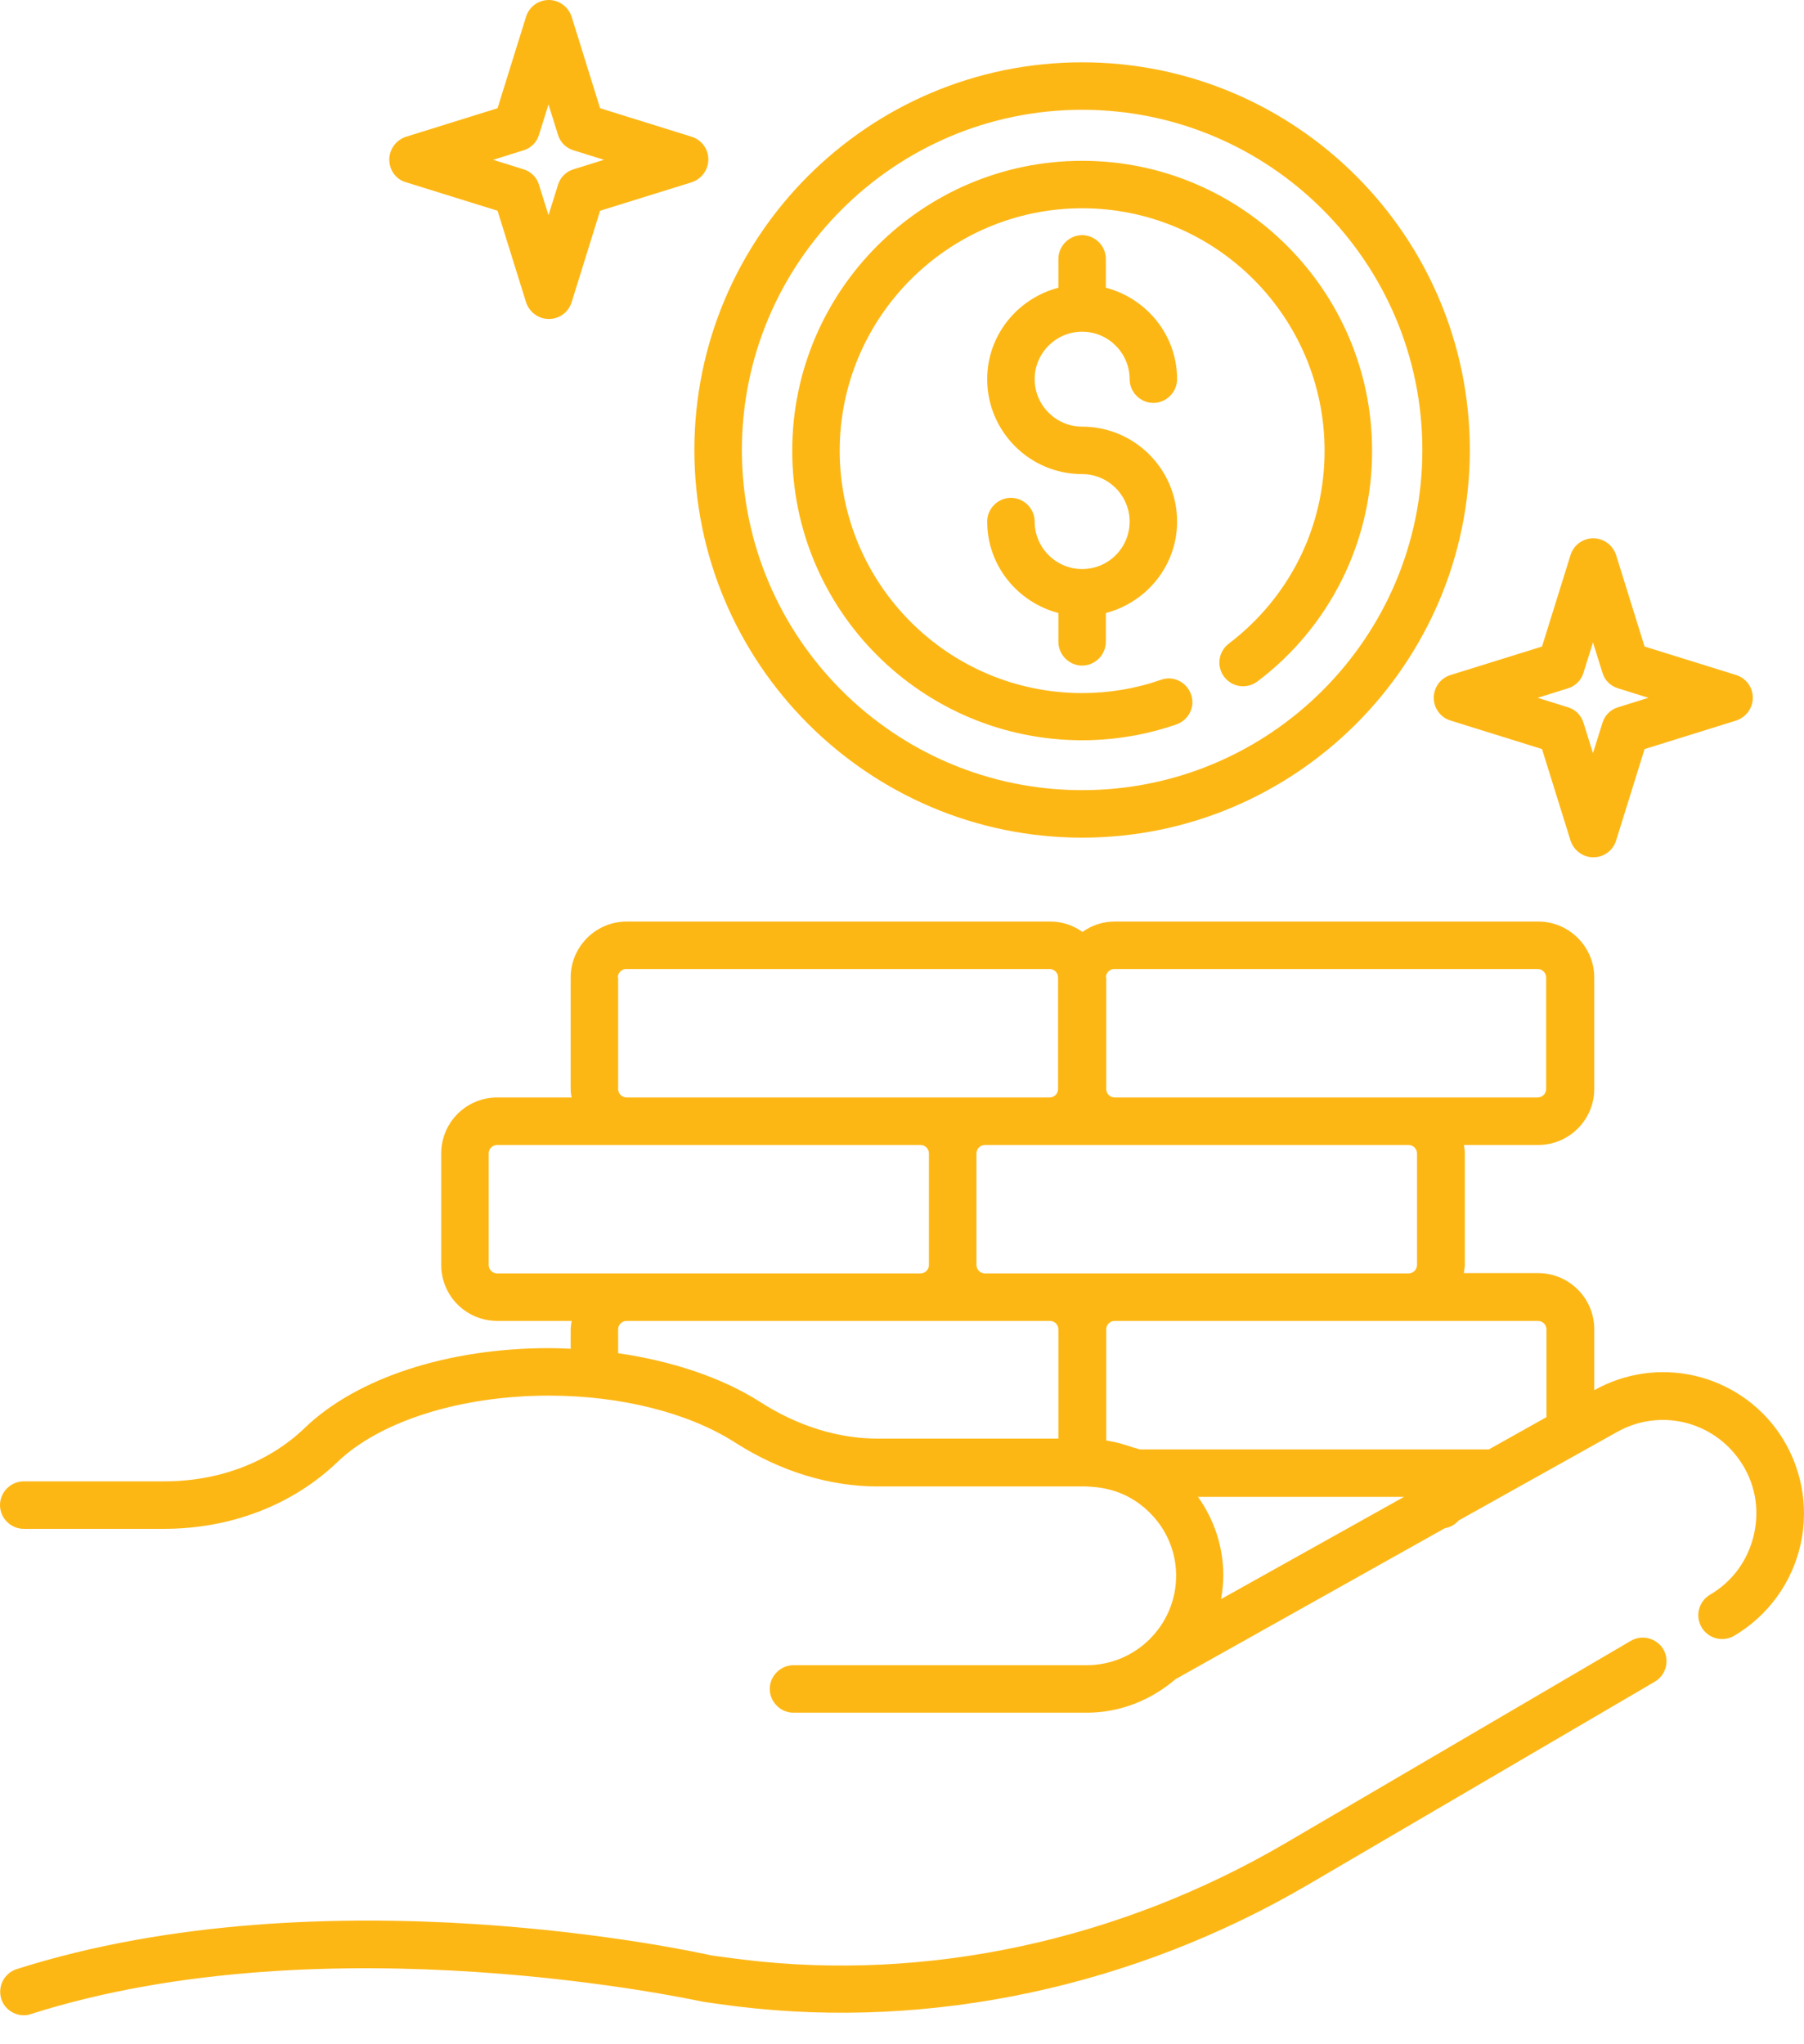
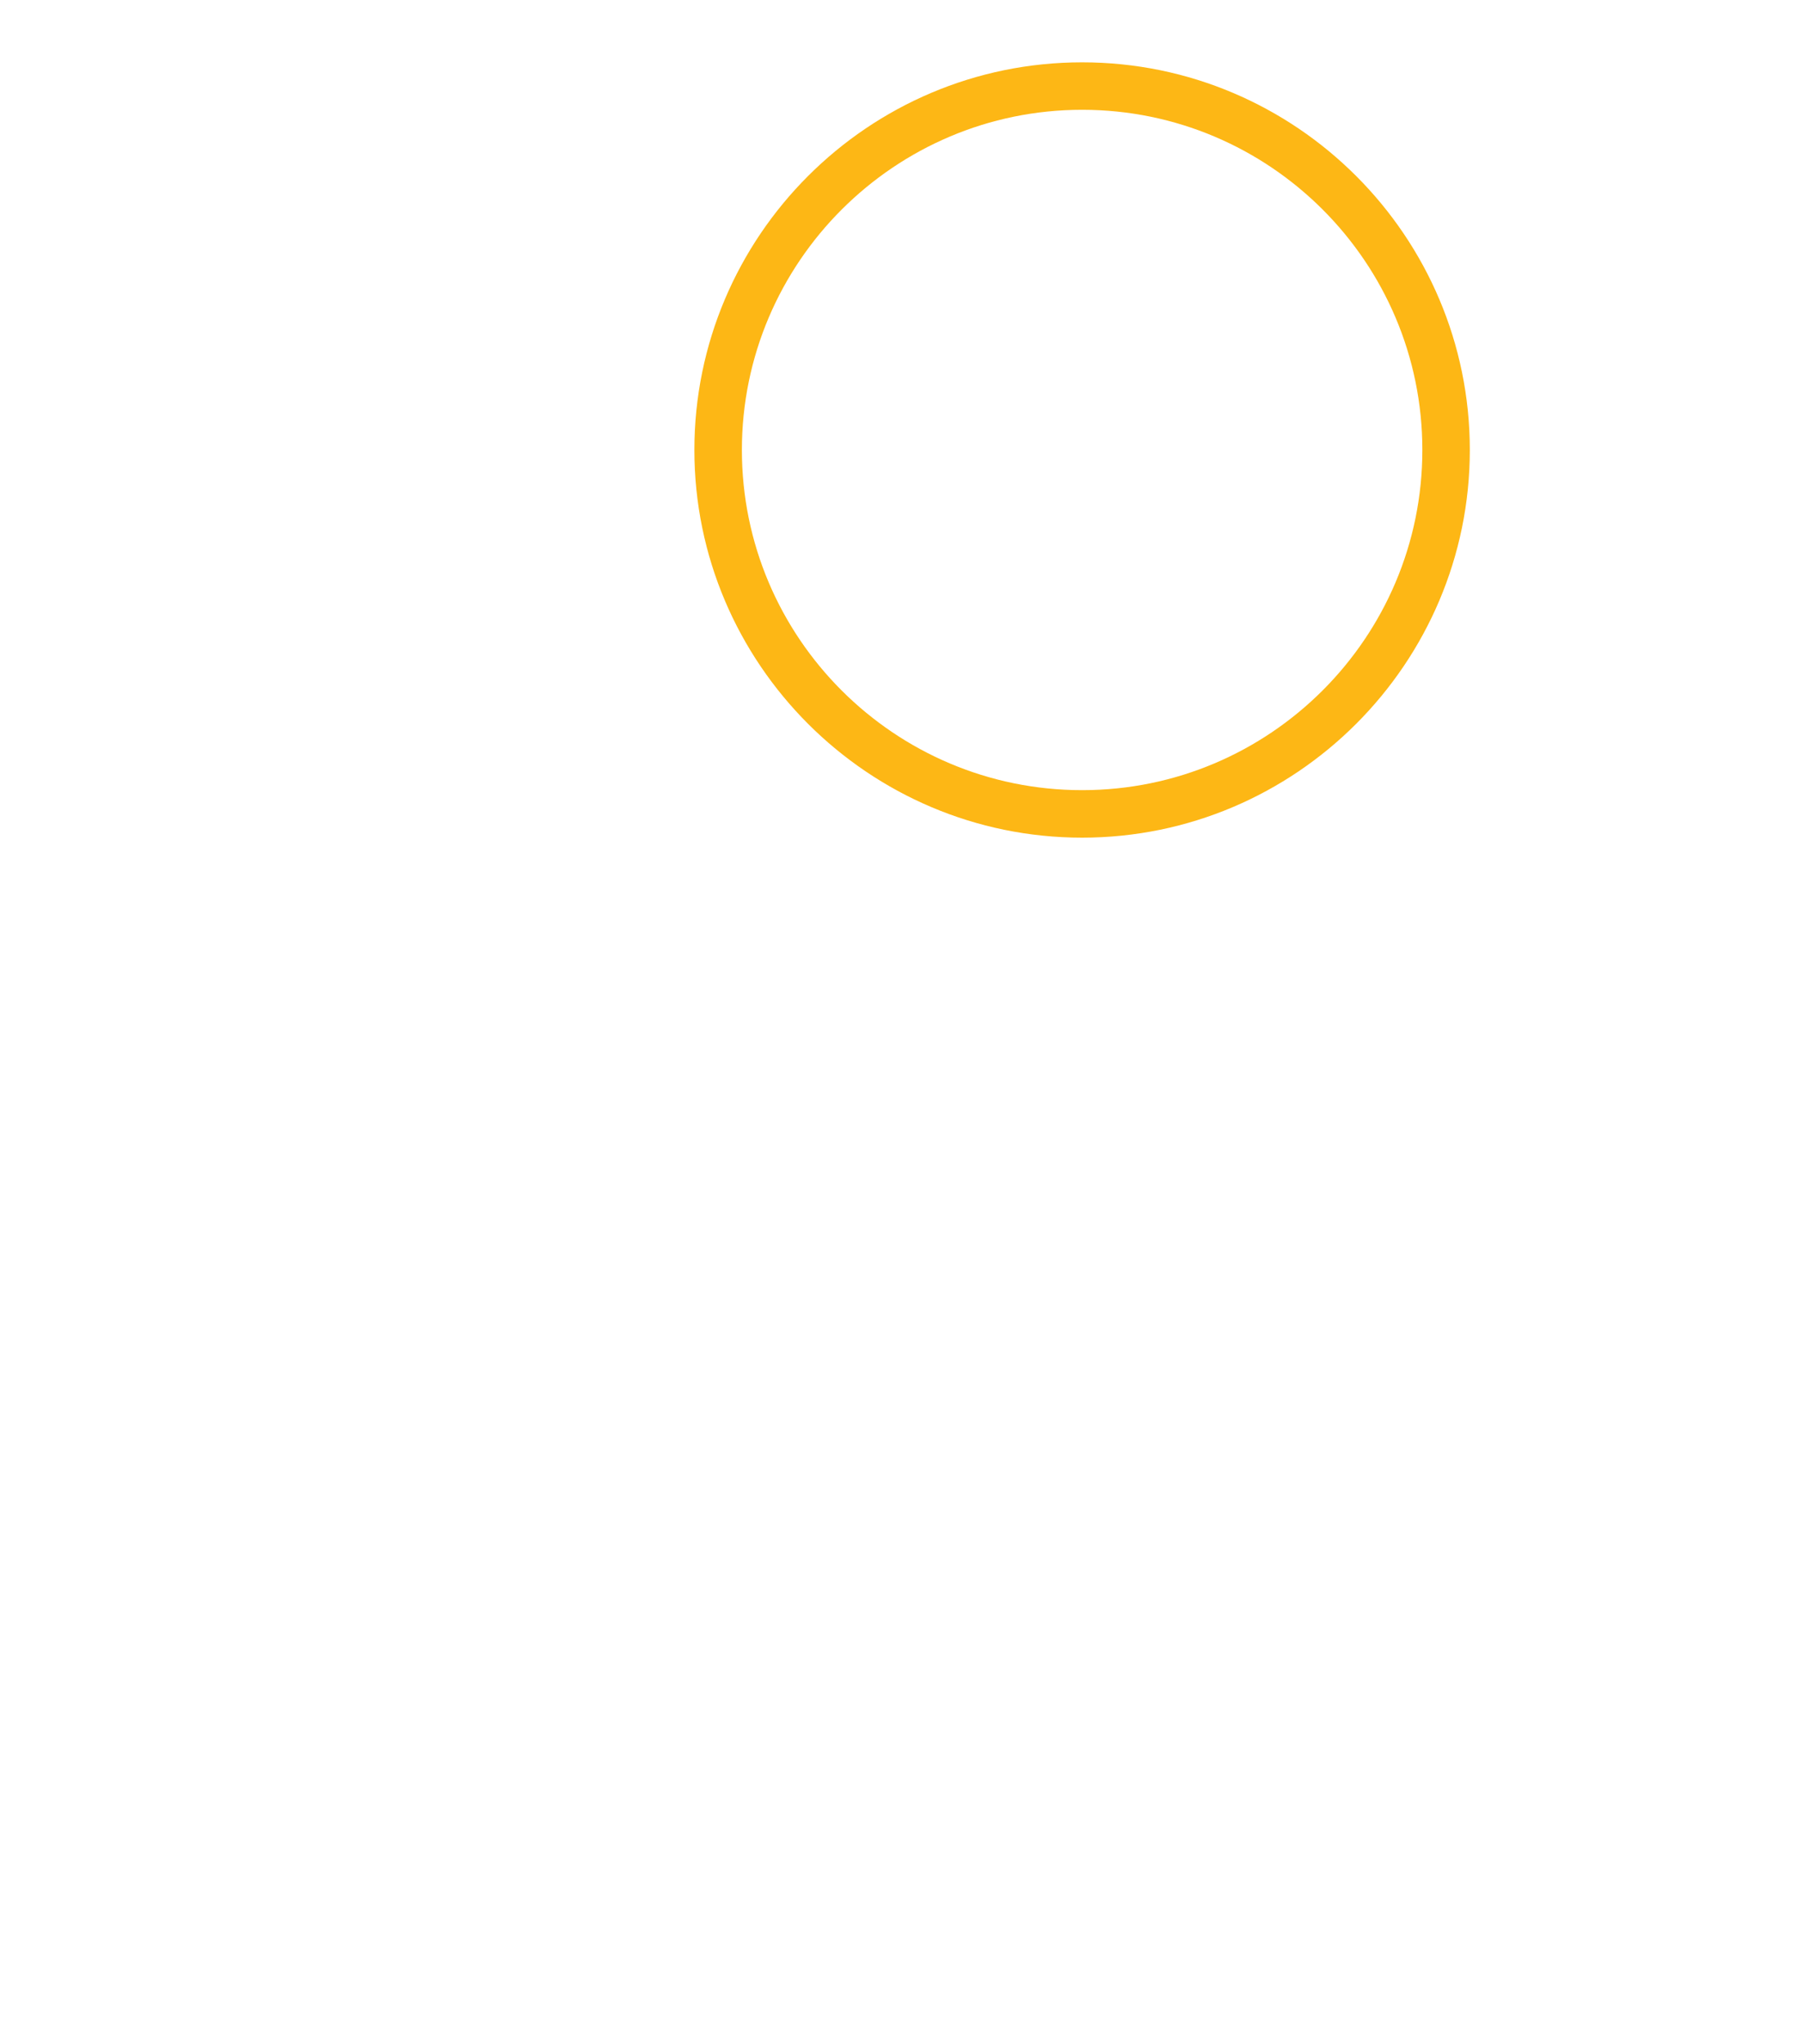
<svg xmlns="http://www.w3.org/2000/svg" width="45" height="51" viewBox="0 0 45 51" fill="none">
  <g id="Group">
-     <path id="Vector" d="M26.994 18.468C27.799 18.468 28.588 18.334 29.346 18.073C29.654 17.962 29.82 17.631 29.71 17.323C29.599 17.015 29.267 16.849 28.96 16.96C28.328 17.181 27.665 17.291 26.994 17.291C23.654 17.291 20.946 14.575 20.946 11.244C20.946 7.912 23.662 5.196 26.994 5.196C30.333 5.196 33.041 7.912 33.041 11.244C33.041 13.146 32.173 14.899 30.649 16.06C30.587 16.107 30.536 16.166 30.497 16.233C30.458 16.3 30.432 16.374 30.422 16.451C30.412 16.528 30.417 16.607 30.437 16.682C30.457 16.757 30.491 16.827 30.539 16.889C30.586 16.95 30.645 17.002 30.712 17.041C30.779 17.08 30.853 17.105 30.93 17.116C31.007 17.126 31.085 17.121 31.16 17.101C31.235 17.081 31.306 17.046 31.368 16.999C32.258 16.328 32.98 15.458 33.476 14.459C33.972 13.46 34.229 12.359 34.226 11.244C34.226 7.257 30.981 4.012 26.994 4.012C23.007 4.012 19.762 7.257 19.762 11.244C19.762 15.231 23.007 18.468 26.994 18.468Z" fill="#FDB715" />
    <path id="Vector_2" d="M26.993 20.898C32.322 20.898 36.664 16.555 36.664 11.226C36.664 5.897 32.33 1.555 26.993 1.555C21.656 1.555 17.321 5.897 17.321 11.226C17.321 16.555 21.664 20.898 26.993 20.898ZM26.993 2.739C31.675 2.739 35.48 6.544 35.48 11.226C35.48 15.908 31.675 19.713 26.993 19.713C22.311 19.713 18.506 15.908 18.506 11.226C18.506 6.544 22.319 2.739 26.993 2.739Z" fill="#FDB715" />
-     <path id="Vector_3" d="M26.993 8.275C27.641 8.275 28.178 8.804 28.178 9.459C28.178 9.783 28.446 10.052 28.77 10.052C29.093 10.052 29.362 9.783 29.362 9.459C29.362 8.362 28.604 7.446 27.585 7.178V6.459C27.585 6.136 27.317 5.867 26.993 5.867C26.67 5.867 26.401 6.136 26.401 6.459V7.178C25.383 7.446 24.625 8.362 24.625 9.459C24.625 10.762 25.683 11.828 26.993 11.828C27.641 11.828 28.178 12.357 28.178 13.012C28.178 13.668 27.649 14.197 26.993 14.197C26.346 14.197 25.809 13.668 25.809 13.012C25.809 12.689 25.541 12.42 25.217 12.42C24.893 12.42 24.625 12.689 24.625 13.012C24.625 14.11 25.383 15.026 26.401 15.294V16.012C26.401 16.336 26.67 16.605 26.993 16.605C27.317 16.605 27.585 16.336 27.585 16.012V15.294C28.604 15.026 29.362 14.11 29.362 13.012C29.362 11.71 28.304 10.644 26.993 10.644C26.346 10.644 25.809 10.115 25.809 9.459C25.809 8.804 26.346 8.275 26.993 8.275ZM40.676 40.938L32.054 45.99C27.909 48.414 23.109 49.449 18.53 48.888C18.261 48.856 17.985 48.817 17.748 48.785C17.361 48.698 8.14 46.669 0.418 49.125C0.102 49.227 -0.063 49.559 0.031 49.867C0.11 50.12 0.347 50.277 0.592 50.277C0.655 50.277 0.71 50.27 0.774 50.246C8.187 47.885 17.393 49.914 17.527 49.938C17.819 49.985 18.103 50.017 18.38 50.056C23.22 50.648 28.288 49.567 32.646 47.009L41.276 41.956C41.56 41.79 41.655 41.427 41.489 41.143C41.407 41.009 41.276 40.912 41.124 40.874C40.972 40.835 40.811 40.858 40.676 40.938Z" fill="#FDB715" />
-     <path id="Vector_4" d="M44.371 35.741C43.873 35.024 43.125 34.518 42.274 34.322C41.423 34.126 40.529 34.255 39.768 34.683V33.16C39.768 32.386 39.136 31.762 38.37 31.762H36.515C36.523 31.691 36.539 31.62 36.539 31.549V28.778C36.539 28.707 36.531 28.636 36.515 28.565H38.37C39.144 28.565 39.768 27.933 39.768 27.167V24.388C39.768 23.614 39.136 22.991 38.37 22.991H27.807C27.507 22.991 27.23 23.085 27.001 23.251C26.773 23.085 26.496 22.991 26.196 22.991H15.632C14.859 22.991 14.235 23.622 14.235 24.388V27.167C14.235 27.238 14.243 27.309 14.259 27.38H12.403C11.63 27.38 11.006 28.004 11.006 28.778V31.557C11.006 32.331 11.63 32.954 12.403 32.954H14.259C14.251 33.025 14.235 33.096 14.235 33.167V33.649C14.053 33.641 13.88 33.633 13.698 33.633C11.172 33.633 8.898 34.376 7.603 35.623C6.711 36.483 5.463 36.957 4.098 36.957H0.592C0.268 36.957 0 37.226 0 37.549C0 37.873 0.268 38.142 0.592 38.142H4.082C5.756 38.142 7.295 37.549 8.416 36.476C9.482 35.449 11.503 34.818 13.69 34.818C15.482 34.818 17.172 35.244 18.333 35.986C19.454 36.705 20.685 37.084 21.893 37.084H27.104C27.128 37.084 27.159 37.091 27.183 37.091H27.199C27.491 37.107 27.775 37.17 28.036 37.289C28.802 37.644 29.338 38.418 29.338 39.31C29.338 40.542 28.336 41.544 27.104 41.544H19.793C19.47 41.544 19.201 41.813 19.201 42.136C19.201 42.46 19.47 42.729 19.793 42.729H27.104C27.957 42.729 28.723 42.405 29.323 41.892L36.041 38.126C36.176 38.102 36.294 38.039 36.381 37.936L37.581 37.265L39.334 36.286L40.336 35.726C41.386 35.133 42.705 35.441 43.392 36.428C43.771 36.965 43.897 37.62 43.755 38.268C43.613 38.907 43.226 39.452 42.657 39.784C42.59 39.823 42.531 39.875 42.484 39.938C42.437 40 42.402 40.071 42.383 40.146C42.363 40.222 42.358 40.3 42.369 40.378C42.379 40.455 42.405 40.529 42.444 40.597C42.484 40.664 42.536 40.723 42.598 40.77C42.66 40.818 42.731 40.852 42.807 40.872C42.882 40.892 42.961 40.896 43.038 40.886C43.116 40.875 43.19 40.849 43.258 40.81C43.677 40.562 44.041 40.231 44.326 39.837C44.612 39.443 44.813 38.994 44.917 38.518C45.022 38.042 45.027 37.55 44.933 37.073C44.839 36.595 44.648 36.142 44.371 35.741ZM27.586 24.388C27.586 24.27 27.68 24.175 27.799 24.175H38.355C38.473 24.175 38.568 24.27 38.568 24.388V27.167C38.568 27.286 38.473 27.38 38.355 27.38H27.807C27.688 27.38 27.594 27.286 27.594 27.167V24.388H27.586ZM15.411 24.388C15.411 24.27 15.506 24.175 15.624 24.175H26.18C26.299 24.175 26.393 24.27 26.393 24.388V27.167C26.393 27.286 26.299 27.38 26.18 27.38H15.632C15.514 27.38 15.419 27.286 15.419 27.167V24.388H15.411ZM12.403 31.77C12.285 31.77 12.19 31.675 12.19 31.557V28.778C12.19 28.659 12.285 28.565 12.403 28.565H22.959C23.078 28.565 23.172 28.659 23.172 28.778V31.557C23.172 31.675 23.078 31.77 22.959 31.77H12.403ZM26.401 35.891H21.893C20.906 35.891 19.896 35.576 18.972 34.983C18.025 34.376 16.777 33.957 15.419 33.76V33.167C15.419 33.049 15.514 32.954 15.632 32.954H26.188C26.307 32.954 26.401 33.049 26.401 33.167V35.891ZM24.57 31.77C24.451 31.77 24.357 31.675 24.357 31.557V28.778C24.357 28.659 24.451 28.565 24.57 28.565H35.133C35.252 28.565 35.347 28.659 35.347 28.778V31.557C35.347 31.675 35.252 31.77 35.133 31.77H24.57ZM30.459 39.894C30.491 39.705 30.515 39.507 30.515 39.31C30.515 38.576 30.278 37.897 29.883 37.344H35.023L30.459 39.894ZM38.576 35.355L37.139 36.16H28.423C28.375 36.136 28.312 36.128 28.265 36.112C28.158 36.075 28.05 36.04 27.941 36.01C27.846 35.986 27.744 35.962 27.649 35.947C27.633 35.947 27.617 35.939 27.594 35.939V33.167C27.594 33.049 27.688 32.954 27.807 32.954H38.363C38.481 32.954 38.576 33.049 38.576 33.167V35.355ZM10.13 4.548L12.411 5.258L13.122 7.54C13.201 7.785 13.43 7.958 13.69 7.958C13.951 7.958 14.18 7.793 14.259 7.54L14.969 5.258L17.251 4.548C17.496 4.469 17.669 4.24 17.669 3.979C17.669 3.719 17.504 3.49 17.251 3.411L14.969 2.7L14.259 0.418C14.18 0.174 13.951 0 13.69 0C13.43 0 13.201 0.166 13.122 0.418L12.411 2.7L10.13 3.411C9.885 3.49 9.711 3.719 9.711 3.979C9.711 4.248 9.877 4.477 10.13 4.548ZM13.059 3.75C13.15 3.723 13.233 3.673 13.301 3.606C13.368 3.538 13.418 3.455 13.445 3.363L13.682 2.605L13.919 3.363C13.974 3.553 14.124 3.695 14.306 3.75L15.064 3.987L14.306 4.224C14.214 4.251 14.131 4.301 14.064 4.369C13.996 4.436 13.947 4.519 13.919 4.611L13.682 5.369L13.445 4.611C13.418 4.519 13.368 4.436 13.301 4.369C13.233 4.301 13.15 4.251 13.059 4.224L12.301 3.987L13.059 3.75ZM35.765 17.409C35.765 17.669 35.931 17.898 36.184 17.977L38.465 18.688L39.176 20.97C39.255 21.214 39.484 21.388 39.744 21.388C40.005 21.388 40.234 21.222 40.313 20.97L41.023 18.688L43.305 17.977C43.55 17.898 43.723 17.669 43.723 17.409C43.723 17.148 43.558 16.919 43.305 16.84L41.023 16.13L40.313 13.848C40.234 13.603 40.005 13.43 39.744 13.43C39.484 13.43 39.255 13.595 39.176 13.848L38.465 16.13L36.184 16.84C36.062 16.878 35.956 16.953 35.88 17.055C35.805 17.158 35.764 17.282 35.765 17.409ZM39.113 17.172C39.204 17.145 39.287 17.095 39.355 17.027C39.422 16.96 39.472 16.877 39.499 16.785L39.736 16.027L39.973 16.785C40.028 16.975 40.178 17.117 40.36 17.172L41.118 17.409L40.36 17.646C40.269 17.673 40.185 17.723 40.118 17.79C40.05 17.858 40.001 17.941 39.973 18.032L39.736 18.791L39.499 18.032C39.472 17.941 39.422 17.858 39.355 17.79C39.287 17.723 39.204 17.673 39.113 17.646L38.355 17.409L39.113 17.172Z" fill="#FDB715" />
  </g>
</svg>